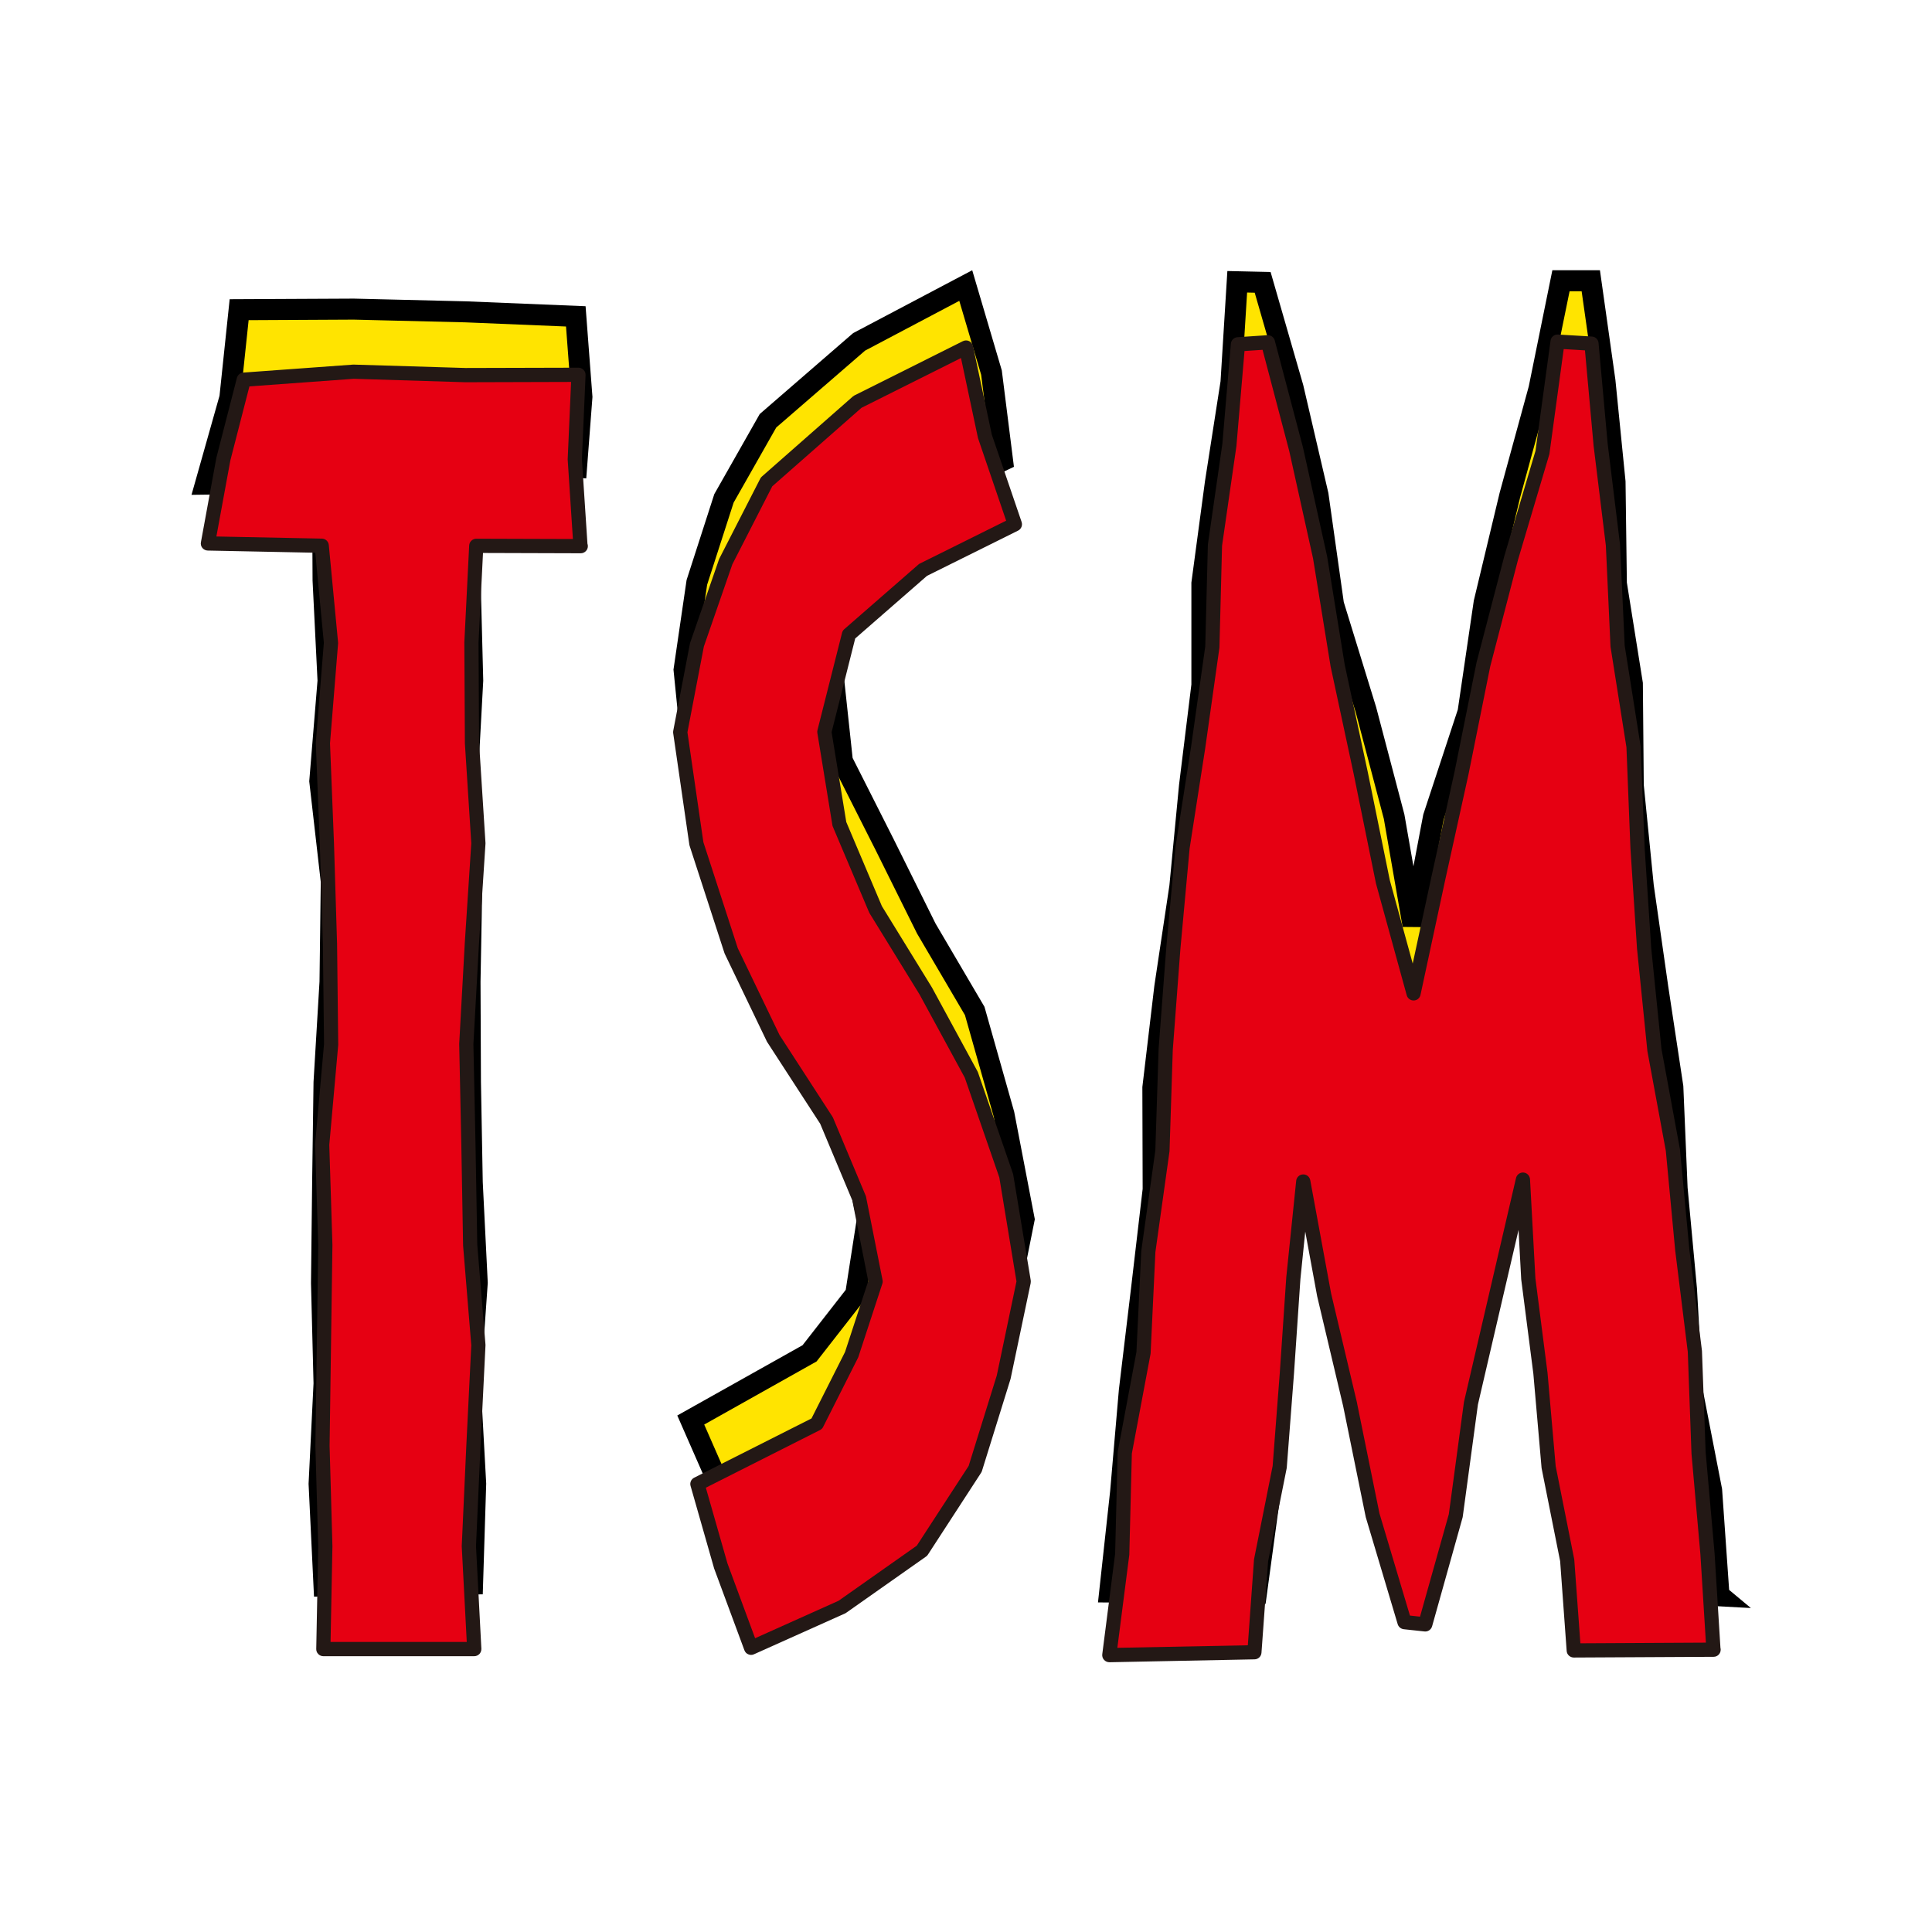
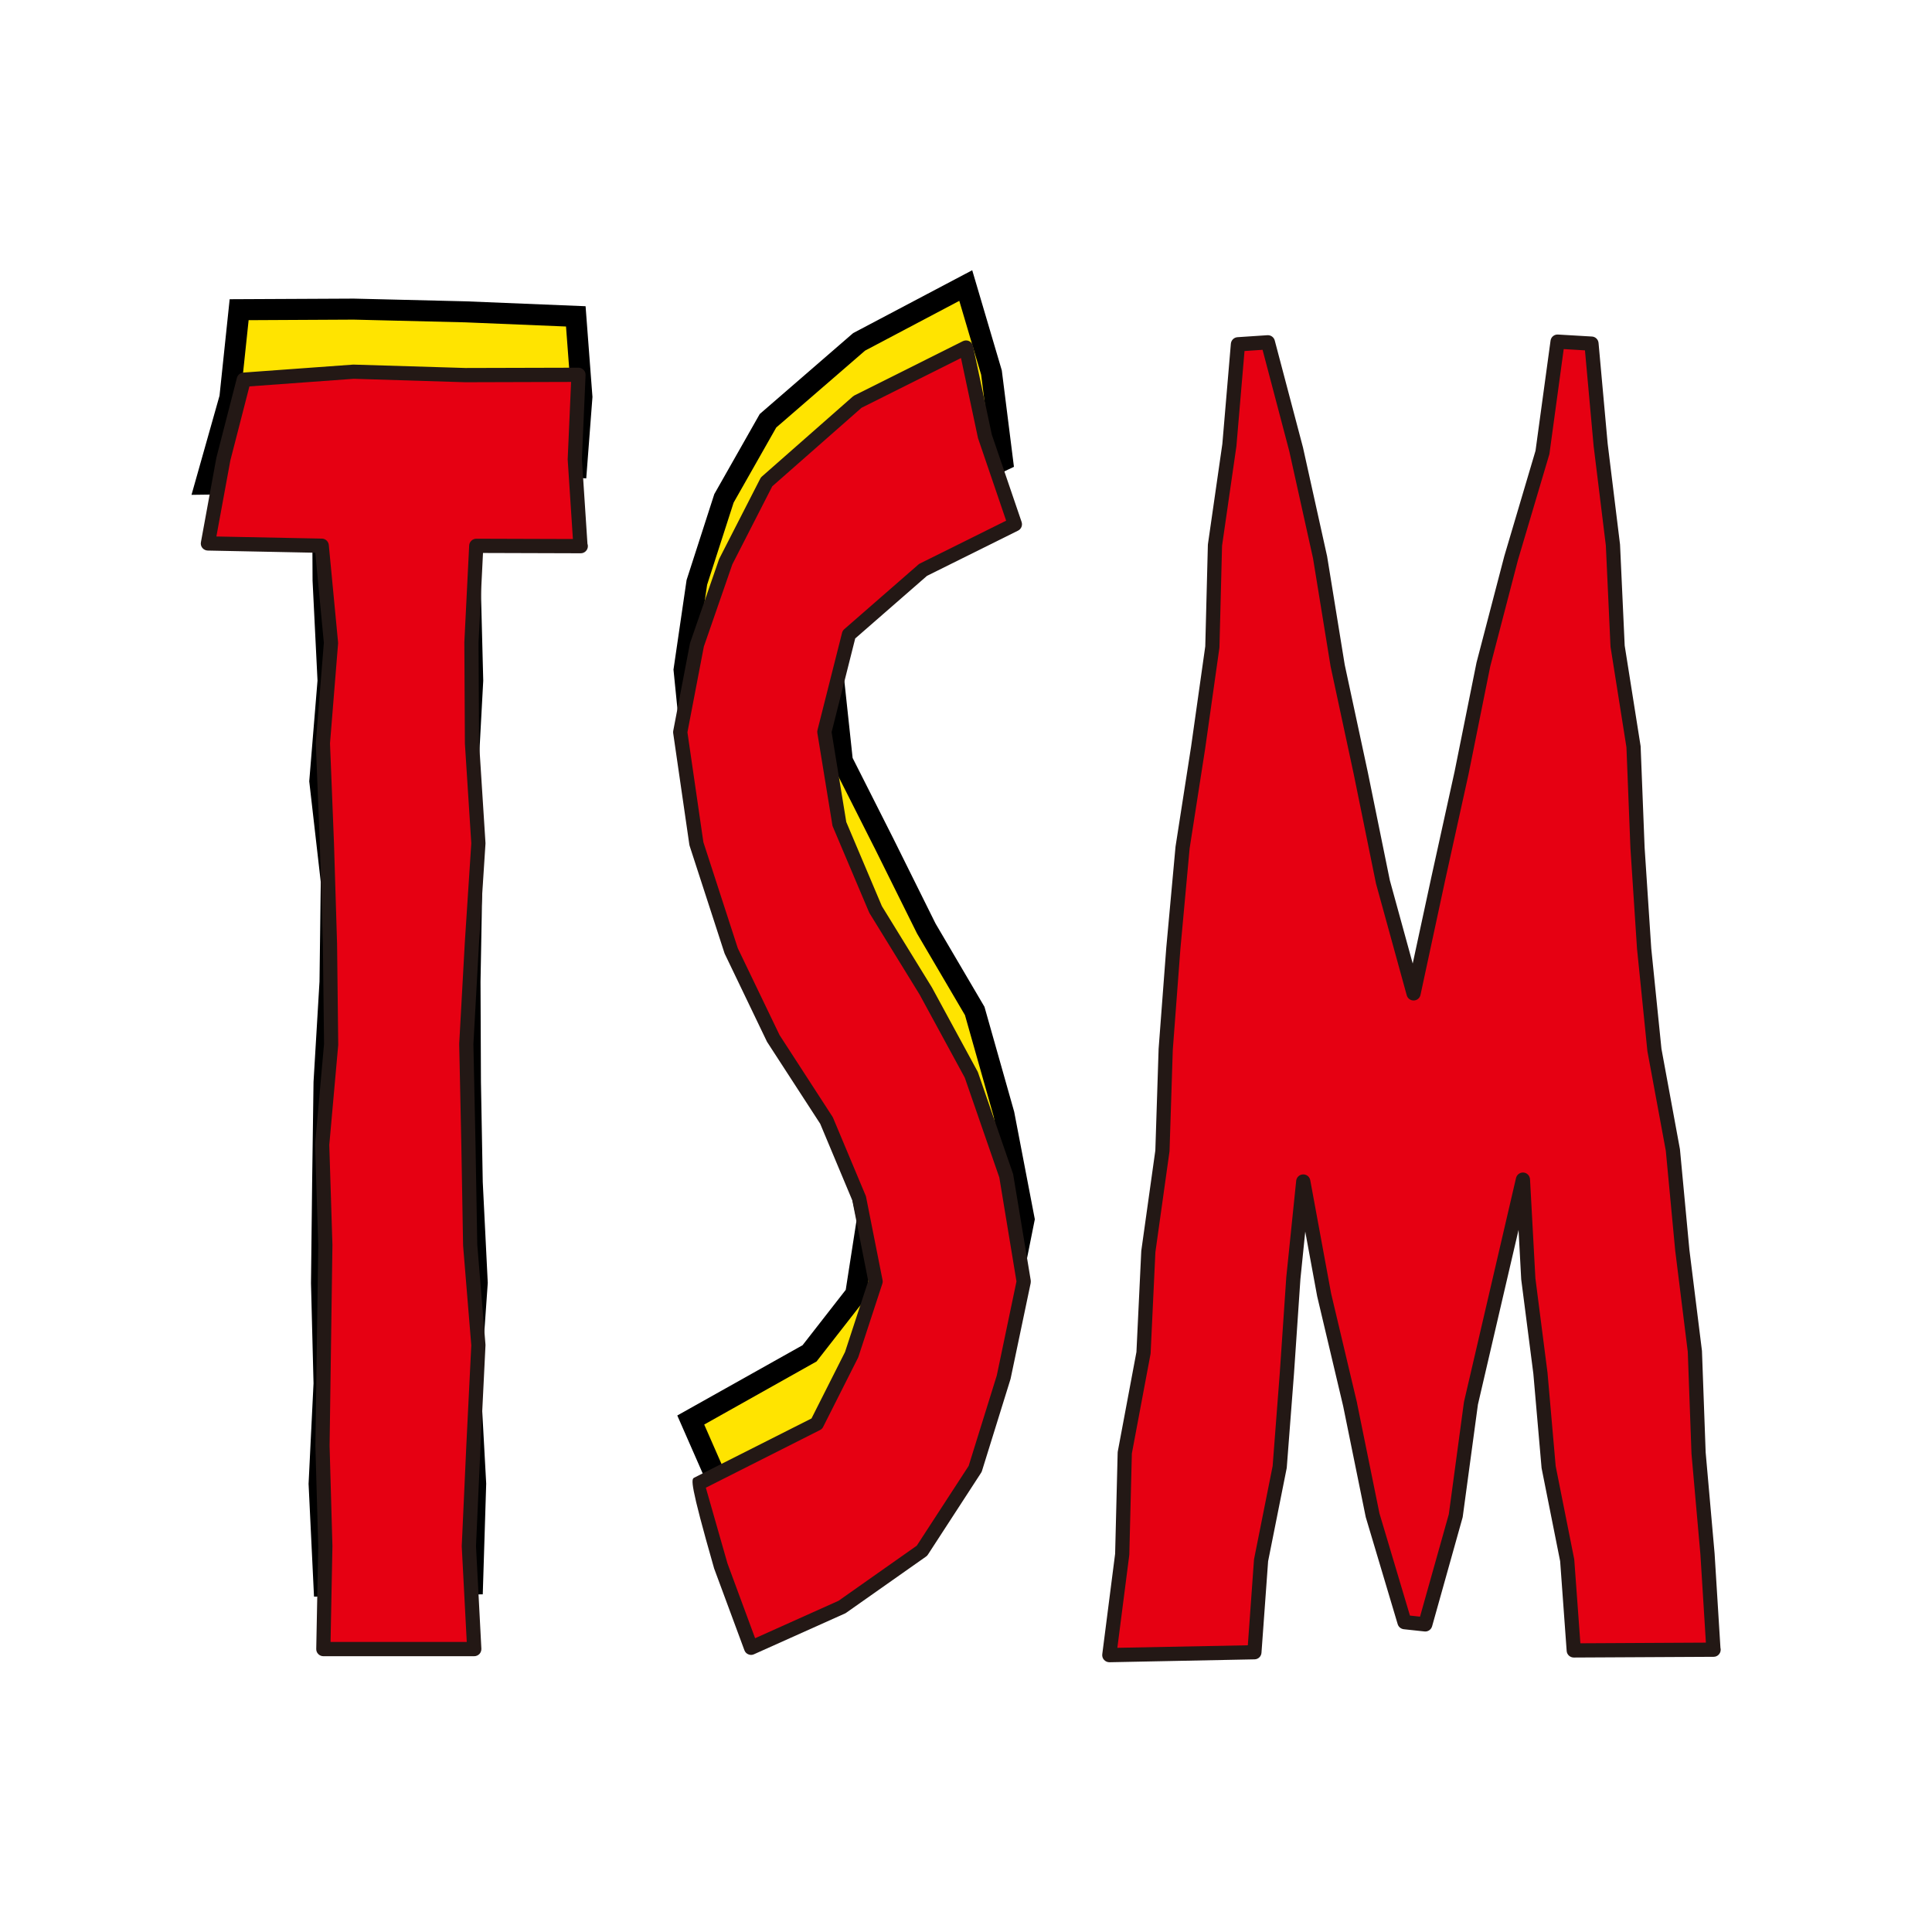
<svg xmlns="http://www.w3.org/2000/svg" width="32" height="32" viewBox="0 0 32 32" fill="none">
  <path d="M9.539 7.911L7.78 7.897L7.787 9.609L7.829 11.271L7.74 12.934L7.815 14.597L7.785 16.259L7.792 17.922L7.822 19.584L7.905 21.247L7.787 22.91L7.879 24.575L7.827 26.235L5.367 26.268L5.285 24.577L5.367 22.915L5.325 21.252L5.344 19.589L5.367 17.927L5.466 16.264L5.487 14.601L5.297 12.939L5.433 11.276L5.351 9.611L5.344 7.993L3.403 8.019L3.808 6.587L3.961 5.129L5.859 5.12L7.712 5.165L9.537 5.24L9.638 6.575L9.537 7.911H9.539Z" fill="#FFE400" />
  <path fill-rule="evenodd" clip-rule="evenodd" d="M5.86 4.946L7.719 4.991L9.699 5.072L9.813 6.575L9.71 7.924L9.54 7.911L9.539 8.085H9.349L9.349 8.083L7.955 8.072L7.961 9.606L8.004 11.274L7.914 12.935L7.989 14.594L7.959 16.26L7.966 17.92L7.996 19.579L8.079 21.249L7.962 22.911L8.053 24.573L7.996 26.407L5.201 26.445L5.111 24.577L5.193 22.912L5.151 21.253L5.17 19.587L5.17 19.587L5.193 17.92L5.292 16.258L5.313 14.61L5.122 12.941L5.259 11.273L5.177 9.616L5.17 8.17L3.172 8.196L3.636 6.554L3.804 4.956L5.86 4.946ZM9.376 7.735L7.605 7.721L7.613 9.611L7.655 11.269L7.566 12.933L7.641 14.599L7.611 16.258L7.618 17.923L7.648 19.59L7.73 21.245L7.613 22.908L7.705 24.577L7.658 26.063L5.533 26.091L5.459 24.577L5.541 22.917L5.499 21.251L5.518 19.592L5.518 19.591L5.541 17.933L5.64 16.27L5.661 14.592L5.471 12.936L5.607 11.279L5.525 9.606L5.517 7.816L3.634 7.842L3.979 6.62L4.118 5.303L5.857 5.294L7.706 5.339L9.375 5.408L9.463 6.575L9.376 7.735Z" fill="black" />
  <path d="M9.619 9.046L7.888 9.041L7.808 10.642L7.817 12.305L7.923 13.968L7.815 15.63L7.723 17.293L7.758 18.956L7.787 20.618L7.923 22.281L7.841 23.944L7.766 25.609L7.855 27.314H5.355L5.388 25.611L5.341 23.948L5.364 22.286L5.388 20.623L5.336 18.96L5.484 17.298L5.465 15.635L5.414 13.972L5.348 12.31L5.482 10.645L5.329 9.039L3.443 9.001L3.699 7.602L4.038 6.288L5.856 6.156L7.709 6.213L9.581 6.208L9.52 7.607L9.614 9.046H9.619Z" fill="#E60012" />
  <path fill-rule="evenodd" clip-rule="evenodd" d="M5.848 6.039C5.852 6.039 5.856 6.039 5.86 6.039L7.711 6.095L9.581 6.09C9.613 6.09 9.644 6.103 9.666 6.127C9.689 6.15 9.7 6.181 9.699 6.213L9.638 7.606L9.73 9.006C9.734 9.018 9.737 9.032 9.737 9.046C9.737 9.111 9.684 9.164 9.619 9.164H9.614C9.614 9.164 9.613 9.164 9.612 9.164L8 9.159L7.926 10.645L7.935 12.301L8.041 13.96C8.041 13.966 8.041 13.97 8.041 13.976L7.933 15.637L7.933 15.638L7.841 17.295L7.876 18.954L7.905 20.613L8.041 22.271C8.041 22.277 8.041 22.282 8.041 22.287L7.959 23.949L7.959 23.95L7.884 25.608L7.973 27.308C7.974 27.34 7.963 27.371 7.941 27.395C7.918 27.418 7.888 27.432 7.855 27.432H5.355C5.324 27.432 5.293 27.419 5.271 27.396C5.249 27.374 5.237 27.343 5.238 27.311L5.271 25.612L5.224 23.952C5.224 23.95 5.224 23.948 5.224 23.947L5.271 20.624L5.219 18.964C5.219 18.959 5.219 18.955 5.219 18.95L5.367 17.293L5.348 15.638L5.297 13.977L5.297 13.976L5.231 12.315C5.231 12.31 5.231 12.305 5.231 12.3L5.364 10.646L5.222 9.155L3.441 9.119C3.406 9.118 3.374 9.102 3.352 9.076C3.33 9.049 3.321 9.014 3.328 8.98L3.584 7.581C3.584 7.578 3.585 7.576 3.586 7.573L3.924 6.259C3.937 6.21 3.979 6.174 4.03 6.171L5.848 6.039ZM9.489 8.928L7.889 8.923C7.826 8.923 7.774 8.973 7.771 9.035L7.691 10.637C7.691 10.639 7.691 10.641 7.691 10.643L7.7 12.306C7.7 12.308 7.7 12.31 7.7 12.313L7.806 13.968L7.698 15.623L7.698 15.624L7.606 17.287C7.606 17.29 7.606 17.293 7.606 17.296L7.641 18.958L7.641 18.958L7.67 20.62C7.67 20.622 7.67 20.623 7.67 20.624C7.67 20.625 7.67 20.627 7.67 20.628L7.806 22.283L7.724 23.938L7.724 23.938L7.648 25.604C7.648 25.607 7.648 25.611 7.648 25.615L7.731 27.196H5.475L5.506 25.613C5.506 25.611 5.506 25.61 5.506 25.608L5.459 23.948L5.506 20.625C5.506 20.623 5.506 20.621 5.506 20.619L5.454 18.964L5.602 17.308C5.602 17.305 5.602 17.3 5.602 17.297L5.583 15.634L5.532 13.969L5.466 12.312L5.6 10.655C5.6 10.648 5.6 10.641 5.599 10.634L5.446 9.028C5.441 8.968 5.391 8.922 5.332 8.921L3.584 8.886L3.815 7.628L4.131 6.4L5.859 6.274L7.706 6.331L7.71 6.331L9.459 6.326L9.403 7.602C9.403 7.606 9.403 7.61 9.403 7.615L9.489 8.928Z" fill="#231815" />
  <path d="M16.963 20.195L16.645 21.782L16.259 23.355L15.175 24.556L13.927 25.548L12.532 26.179L12.031 24.865L11.441 23.52L13.409 22.416L14.173 21.436L14.366 20.195L14.079 18.867L13.588 17.578L12.788 16.18L12.104 14.72L11.516 12.946L11.33 11.095L11.542 9.647L11.991 8.255L12.72 6.969L14.23 5.662L15.996 4.729L16.422 6.171L16.605 7.629L15.206 8.29L14.075 9.491L13.79 11.095L13.952 12.605L14.639 13.963L15.342 15.379L16.144 16.745L16.629 18.454L16.963 20.195Z" fill="#FFE400" />
  <path fill-rule="evenodd" clip-rule="evenodd" d="M16.103 4.476L16.593 6.135L16.794 7.732L15.31 8.434L14.237 9.573L13.966 11.101L14.122 12.554L14.795 13.886L15.495 15.296L16.306 16.676L16.798 18.414L17.14 20.195L16.815 21.82L16.418 23.439L15.295 24.684L14.018 25.698L12.435 26.414L11.87 24.931L11.218 23.445L13.293 22.281L14.008 21.364L14.189 20.2L13.912 18.916L13.43 17.653L12.634 16.26L11.942 14.784L11.345 12.983L11.155 11.091L11.372 9.607L11.831 8.184L12.584 6.857L14.131 5.517L16.103 4.476ZM14.329 5.807L12.857 7.081L12.151 8.325L11.712 9.686L11.505 11.099L11.687 12.909L12.266 14.655L12.943 16.099L13.746 17.504L14.247 18.817L14.543 20.19L14.338 21.508L13.525 22.55L11.664 23.595L12.192 24.799L12.629 25.944L13.835 25.398L15.056 24.429L16.101 23.271L16.475 21.744L16.785 20.194L16.459 18.495L15.983 16.814L15.189 15.462L14.484 14.042L14.483 14.041L13.783 12.655L13.614 11.089L13.912 9.41L15.102 8.147L16.417 7.525L16.251 6.207L15.889 4.983L14.329 5.807Z" fill="black" />
  <path d="M16.956 21.228L16.624 22.811L16.151 24.33L15.272 25.684L13.948 26.617L12.44 27.293L11.937 25.931L11.551 24.58L13.529 23.581L14.105 22.439L14.503 21.226L14.23 19.848L13.689 18.558L12.809 17.201L12.111 15.748L11.535 13.975L11.267 12.126L11.544 10.678L12.021 9.3L12.697 7.981L14.204 6.656L16.001 5.756L16.314 7.228L16.81 8.683L15.288 9.439L14.061 10.511L13.654 12.122L13.903 13.648L14.503 15.063L15.333 16.412L16.088 17.802L16.666 19.474L16.956 21.224V21.228Z" fill="#E60012" />
-   <path fill-rule="evenodd" clip-rule="evenodd" d="M16.052 5.65C16.084 5.666 16.108 5.696 16.116 5.732L16.427 7.197L16.921 8.645C16.94 8.701 16.915 8.763 16.862 8.789L15.354 9.538L14.165 10.575L13.774 12.127L14.017 13.615L14.607 15.009L15.433 16.351C15.434 16.353 15.435 16.355 15.436 16.356L16.191 17.746C16.194 17.752 16.197 17.757 16.199 17.764L16.777 19.436C16.78 19.442 16.781 19.448 16.782 19.455L17.072 21.205C17.073 21.211 17.073 21.218 17.073 21.224V21.229C17.073 21.237 17.072 21.245 17.071 21.253L16.739 22.835C16.738 22.839 16.737 22.843 16.736 22.846L16.264 24.365C16.26 24.375 16.256 24.385 16.25 24.394L15.37 25.748C15.362 25.761 15.352 25.772 15.339 25.781L14.015 26.713C14.009 26.718 14.002 26.721 13.996 26.724L12.488 27.4C12.458 27.414 12.425 27.414 12.395 27.401C12.364 27.389 12.341 27.364 12.33 27.334L11.826 25.973C11.825 25.97 11.825 25.967 11.824 25.964L11.438 24.612C11.422 24.558 11.448 24.5 11.498 24.475L13.441 23.494L13.996 22.394L14.381 21.219L14.117 19.883L13.585 18.613L12.711 17.266C12.708 17.262 12.706 17.257 12.703 17.253L12.005 15.8C12.003 15.795 12.001 15.79 11.999 15.785L11.423 14.012C11.421 14.005 11.419 13.999 11.418 13.992L11.15 12.143C11.148 12.13 11.149 12.117 11.151 12.104L11.428 10.656C11.43 10.65 11.431 10.645 11.433 10.64L11.91 9.262C11.912 9.257 11.914 9.252 11.917 9.247L12.592 7.928C12.598 7.915 12.608 7.903 12.619 7.893L14.126 6.567C14.134 6.561 14.142 6.555 14.151 6.55L15.948 5.651C15.981 5.635 16.019 5.634 16.052 5.65ZM14.27 6.754L12.791 8.055L12.13 9.347L11.658 10.709L11.386 12.129L11.65 13.948L12.22 15.705L12.912 17.144L13.787 18.494C13.791 18.5 13.795 18.506 13.797 18.512L14.338 19.803C14.341 19.81 14.344 19.818 14.345 19.826L14.618 21.203C14.622 21.223 14.621 21.244 14.614 21.263L14.217 22.476C14.215 22.482 14.213 22.487 14.21 22.492L13.634 23.634C13.623 23.657 13.604 23.675 13.582 23.686L11.691 24.641L12.049 25.895L12.507 27.134L13.889 26.514L15.185 25.601L16.044 24.28L16.51 22.782L16.836 21.224L16.552 19.503L15.98 17.85L15.231 16.472L14.402 15.125C14.399 15.12 14.397 15.115 14.394 15.109L13.795 13.694C13.791 13.685 13.788 13.676 13.787 13.667L13.538 12.141C13.535 12.125 13.536 12.109 13.54 12.093L13.947 10.482C13.952 10.459 13.965 10.438 13.983 10.422L15.211 9.351C15.218 9.344 15.227 9.338 15.236 9.334L16.665 8.624L16.202 7.266C16.201 7.262 16.2 7.257 16.198 7.253L15.917 5.93L14.27 6.754Z" fill="#231815" />
-   <path d="M28.486 26.432L26.064 26.302L25.948 24.812L25.779 23.255L25.464 21.712L25.478 20.134L25.262 18.592L24.881 20.412L24.345 22.207L24.055 24.058L23.646 25.89L23.192 25.864L22.809 24.041L22.393 22.221L21.875 20.422L21.567 18.566L21.318 20.127L21.203 21.689L21.163 23.26L21.024 24.821L20.81 26.389L18.38 26.368L18.561 24.708L18.705 23.036L18.905 21.369L19.1 19.701L19.095 18.015L19.293 16.348L19.542 14.685L19.702 13.015L19.907 11.348V9.662L20.13 7.997L20.389 6.334L20.492 4.667L20.913 4.676L21.417 6.419L21.831 8.197L22.087 10.01L22.625 11.76L23.091 13.526L23.404 15.323L23.742 13.533L24.316 11.793L24.582 9.98L25.008 8.204L25.49 6.44L25.854 4.65H26.348L26.584 6.311L26.75 7.98L26.772 9.664L27.037 11.324L27.052 13.008L27.218 14.678L27.456 16.341L27.708 18.003L27.778 19.682L27.933 21.352L28.027 23.029L28.35 24.684L28.472 26.42L28.486 26.432Z" fill="#FFE400" />
-   <path fill-rule="evenodd" clip-rule="evenodd" d="M25.712 4.476H26.5L26.756 6.29L26.924 7.971L26.946 9.649L27.211 11.31L27.226 12.999L27.391 14.657L27.628 16.314L27.628 16.316L27.881 17.986L27.952 19.671L28.107 21.339L28.201 23.007L28.523 24.662L28.64 26.334L29 26.634L25.902 26.468L25.775 24.828L25.607 23.282L25.29 21.729L25.304 20.146L25.228 19.604L25.05 20.455L24.515 22.246L24.226 24.091L23.784 26.073L23.049 26.031L22.639 24.081L22.639 24.078L22.224 22.265L21.705 20.46L21.57 19.649L21.491 20.148L21.377 21.698L21.337 23.27L21.197 24.841L20.962 26.565L18.186 26.541L18.388 24.691L18.532 23.018L18.732 21.348L18.732 21.348L18.926 19.691L18.921 18.005L19.12 16.325L19.369 14.664L19.529 12.996L19.733 11.337V9.65L19.958 7.972L20.216 6.315L20.329 4.489L21.045 4.505L21.585 6.375L22.002 8.165L22.257 9.972L22.793 11.712L23.261 13.489L23.411 14.349L23.574 13.49L24.146 11.753L24.411 9.947L24.839 8.161L25.321 6.4L25.712 4.476ZM28.285 26.247L28.177 24.707L27.855 23.051L27.76 21.365L27.605 19.694L27.534 18.02L27.284 16.367L27.284 16.365L27.046 14.699L26.878 13.018L26.863 11.339L26.598 9.679L26.577 7.99L26.411 6.332L26.197 4.825H25.997L25.659 6.481L25.176 8.247L24.753 10.013L24.486 11.833L23.911 13.577L23.575 15.356L23.232 15.353L22.921 13.564L22.458 11.808L21.916 10.049L21.659 8.229L21.248 6.463L20.782 4.848L20.656 4.845L20.562 6.353L20.302 8.022L20.081 9.673V11.359L19.875 13.034L19.715 14.706L19.465 16.371L19.269 18.025L19.274 19.711L19.078 21.389L19.078 21.389L18.878 23.054L18.735 24.725L18.574 26.196L20.658 26.214L20.851 24.802L20.989 23.25L21.029 21.68L21.145 20.107L21.395 18.539L21.739 18.538L22.045 20.383L22.561 22.177L22.979 24.006L23.335 25.698L23.509 25.708L23.884 24.026L24.174 22.168L24.712 20.37L25.091 18.556L25.434 18.568L25.652 20.123L25.638 21.696L25.951 23.228L26.122 24.796L26.226 26.137L28.285 26.247Z" fill="black" />
+   <path fill-rule="evenodd" clip-rule="evenodd" d="M16.052 5.65C16.084 5.666 16.108 5.696 16.116 5.732L16.427 7.197L16.921 8.645C16.94 8.701 16.915 8.763 16.862 8.789L15.354 9.538L14.165 10.575L13.774 12.127L14.017 13.615L14.607 15.009L15.433 16.351C15.434 16.353 15.435 16.355 15.436 16.356L16.191 17.746C16.194 17.752 16.197 17.757 16.199 17.764L16.777 19.436C16.78 19.442 16.781 19.448 16.782 19.455L17.072 21.205C17.073 21.211 17.073 21.218 17.073 21.224V21.229C17.073 21.237 17.072 21.245 17.071 21.253L16.739 22.835C16.738 22.839 16.737 22.843 16.736 22.846L16.264 24.365C16.26 24.375 16.256 24.385 16.25 24.394L15.37 25.748C15.362 25.761 15.352 25.772 15.339 25.781L14.015 26.713C14.009 26.718 14.002 26.721 13.996 26.724L12.488 27.4C12.458 27.414 12.425 27.414 12.395 27.401C12.364 27.389 12.341 27.364 12.33 27.334L11.826 25.973C11.825 25.97 11.825 25.967 11.824 25.964C11.422 24.558 11.448 24.5 11.498 24.475L13.441 23.494L13.996 22.394L14.381 21.219L14.117 19.883L13.585 18.613L12.711 17.266C12.708 17.262 12.706 17.257 12.703 17.253L12.005 15.8C12.003 15.795 12.001 15.79 11.999 15.785L11.423 14.012C11.421 14.005 11.419 13.999 11.418 13.992L11.15 12.143C11.148 12.13 11.149 12.117 11.151 12.104L11.428 10.656C11.43 10.65 11.431 10.645 11.433 10.64L11.91 9.262C11.912 9.257 11.914 9.252 11.917 9.247L12.592 7.928C12.598 7.915 12.608 7.903 12.619 7.893L14.126 6.567C14.134 6.561 14.142 6.555 14.151 6.55L15.948 5.651C15.981 5.635 16.019 5.634 16.052 5.65ZM14.27 6.754L12.791 8.055L12.13 9.347L11.658 10.709L11.386 12.129L11.65 13.948L12.22 15.705L12.912 17.144L13.787 18.494C13.791 18.5 13.795 18.506 13.797 18.512L14.338 19.803C14.341 19.81 14.344 19.818 14.345 19.826L14.618 21.203C14.622 21.223 14.621 21.244 14.614 21.263L14.217 22.476C14.215 22.482 14.213 22.487 14.21 22.492L13.634 23.634C13.623 23.657 13.604 23.675 13.582 23.686L11.691 24.641L12.049 25.895L12.507 27.134L13.889 26.514L15.185 25.601L16.044 24.28L16.51 22.782L16.836 21.224L16.552 19.503L15.98 17.85L15.231 16.472L14.402 15.125C14.399 15.12 14.397 15.115 14.394 15.109L13.795 13.694C13.791 13.685 13.788 13.676 13.787 13.667L13.538 12.141C13.535 12.125 13.536 12.109 13.54 12.093L13.947 10.482C13.952 10.459 13.965 10.438 13.983 10.422L15.211 9.351C15.218 9.344 15.227 9.338 15.236 9.334L16.665 8.624L16.202 7.266C16.201 7.262 16.2 7.257 16.198 7.253L15.917 5.93L14.27 6.754Z" fill="#231815" />
  <path d="M28.382 27.325L26.066 27.337L25.958 25.843L25.65 24.301L25.513 22.739L25.313 21.183L25.224 19.539L24.787 21.423L24.363 23.244L24.111 25.104L23.606 26.905L23.262 26.868L22.733 25.095L22.362 23.265L21.931 21.447L21.586 19.57L21.421 21.176L21.315 22.737L21.195 24.299L20.887 25.843L20.777 27.367L18.373 27.414L18.587 25.744L18.629 24.063L18.94 22.407L19.02 20.728L19.253 19.066L19.307 17.384L19.434 15.71L19.587 14.038L19.845 12.377L20.081 10.715L20.123 9.031L20.363 7.366L20.504 5.703L21 5.67L21.468 7.444L21.863 9.226L22.157 11.033L22.541 12.818L22.905 14.608L23.413 16.454L23.815 14.584L24.208 12.801L24.568 11.011L25.029 9.245L25.548 7.491L25.798 5.659L26.36 5.692L26.51 7.361L26.715 9.026L26.793 10.705L27.056 12.366L27.122 14.045L27.232 15.719L27.402 17.389L27.707 19.044L27.865 20.717L28.072 22.381L28.133 24.063L28.281 25.738L28.38 27.325H28.382Z" fill="#E60012" />
  <path fill-rule="evenodd" clip-rule="evenodd" d="M25.682 5.642C25.69 5.581 25.744 5.537 25.805 5.541L26.367 5.574C26.425 5.577 26.472 5.622 26.477 5.681L26.628 7.348L26.832 9.011C26.832 9.014 26.833 9.017 26.833 9.02L26.91 10.693L27.172 12.347C27.173 12.351 27.174 12.356 27.174 12.361L27.24 14.038L27.35 15.709L27.519 17.372L27.823 19.023C27.824 19.026 27.825 19.03 27.825 19.033L27.982 20.703L28.189 22.367C28.189 22.37 28.19 22.373 28.19 22.377L28.251 24.055L28.399 25.73L28.496 27.294C28.499 27.303 28.5 27.314 28.5 27.324C28.5 27.389 28.448 27.442 28.383 27.442L28.383 27.442H28.38L26.067 27.454C26.005 27.454 25.953 27.406 25.949 27.345L25.841 25.859L25.535 24.324C25.534 24.319 25.533 24.315 25.533 24.311L25.397 22.752L25.197 21.198C25.197 21.195 25.196 21.192 25.196 21.189L25.152 20.371L24.901 21.449L24.479 23.264L24.228 25.119C24.228 25.125 24.227 25.13 24.225 25.135L23.72 26.937C23.704 26.992 23.651 27.029 23.593 27.022L23.25 26.985C23.203 26.979 23.164 26.947 23.15 26.901L22.621 25.128C22.62 25.125 22.619 25.121 22.619 25.118L22.247 23.29L21.817 21.473C21.817 21.471 21.817 21.47 21.816 21.468L21.619 20.399L21.539 21.185L21.433 22.745L21.433 22.746L21.313 24.307C21.312 24.312 21.312 24.317 21.311 24.321L21.004 25.859L20.894 27.375C20.89 27.436 20.84 27.483 20.779 27.484L18.376 27.532C18.342 27.532 18.309 27.518 18.286 27.492C18.263 27.467 18.253 27.433 18.257 27.399L18.47 25.735L18.512 24.06C18.512 24.053 18.513 24.047 18.514 24.041L18.823 22.393L18.903 20.722C18.903 20.719 18.903 20.715 18.904 20.712L19.136 19.055L19.19 17.38C19.19 17.378 19.19 17.377 19.19 17.375L19.317 15.699L19.47 14.027C19.47 14.024 19.47 14.022 19.471 14.019L19.729 12.361L19.963 10.705L20.006 9.028C20.006 9.023 20.006 9.018 20.007 9.014L20.246 7.352L20.387 5.693C20.392 5.635 20.438 5.589 20.496 5.585L20.993 5.552C21.049 5.549 21.1 5.585 21.114 5.64L21.582 7.413C21.582 7.414 21.583 7.415 21.583 7.416C21.583 7.416 21.583 7.417 21.583 7.418L21.978 9.2C21.979 9.203 21.979 9.205 21.98 9.207L22.273 11.011L22.656 12.794L23.02 14.58L23.399 15.959L23.701 14.559L23.701 14.558L24.093 12.777L24.453 10.988C24.453 10.986 24.454 10.983 24.454 10.981L24.915 9.215L24.916 9.211L25.433 7.466L25.682 5.642ZM28.255 27.207L26.176 27.218L26.075 25.834C26.075 25.83 26.074 25.825 26.073 25.82L25.767 24.284L25.631 22.729C25.631 22.727 25.63 22.726 25.63 22.724L25.431 21.172L25.342 19.532C25.338 19.474 25.293 19.426 25.235 19.421C25.176 19.416 25.123 19.455 25.11 19.512L24.672 21.396L24.249 23.216C24.248 23.22 24.247 23.224 24.247 23.227L23.997 25.08L23.52 26.777L23.353 26.759L22.848 25.066L22.477 23.241L22.477 23.237L22.047 21.422L21.702 19.548C21.691 19.49 21.64 19.449 21.581 19.452C21.523 19.454 21.475 19.499 21.469 19.557L21.304 21.163L21.304 21.167L21.198 22.728L21.198 22.729L21.079 24.282L20.772 25.82C20.771 25.825 20.771 25.83 20.77 25.834L20.668 27.251L18.507 27.293L18.704 25.759C18.705 25.755 18.705 25.751 18.705 25.747L18.747 24.075L19.056 22.429C19.057 22.424 19.057 22.418 19.058 22.413L19.137 20.739L19.369 19.082C19.37 19.078 19.37 19.073 19.371 19.069L19.425 17.39L19.551 15.719L19.704 14.052L19.962 12.395L20.197 10.731C20.198 10.726 20.198 10.722 20.198 10.717L20.241 9.04L20.48 7.382C20.48 7.38 20.48 7.378 20.48 7.376L20.613 5.814L20.912 5.794L21.354 7.471L21.748 9.248L22.041 11.051C22.042 11.053 22.042 11.055 22.043 11.057L22.426 12.841L22.426 12.842L22.79 14.631C22.791 14.633 22.791 14.636 22.792 14.639L23.3 16.485C23.314 16.537 23.363 16.573 23.417 16.571C23.471 16.57 23.517 16.531 23.528 16.478L23.93 14.609L23.93 14.608L24.323 12.826L24.683 11.038L25.142 9.276L25.662 7.524C25.663 7.518 25.665 7.512 25.665 7.506L25.9 5.782L26.252 5.803L26.394 7.371L26.394 7.375L26.598 9.036L26.675 10.71C26.676 10.715 26.676 10.719 26.677 10.723L26.939 12.377L27.005 14.049L27.115 15.727C27.116 15.728 27.116 15.729 27.116 15.731L27.285 17.4C27.285 17.404 27.286 17.407 27.286 17.41L27.591 19.06L27.748 20.727L27.749 20.731L27.955 22.391L28.016 24.067C28.016 24.069 28.016 24.071 28.016 24.073L28.164 25.746L28.255 27.207Z" fill="#231815" />
</svg>